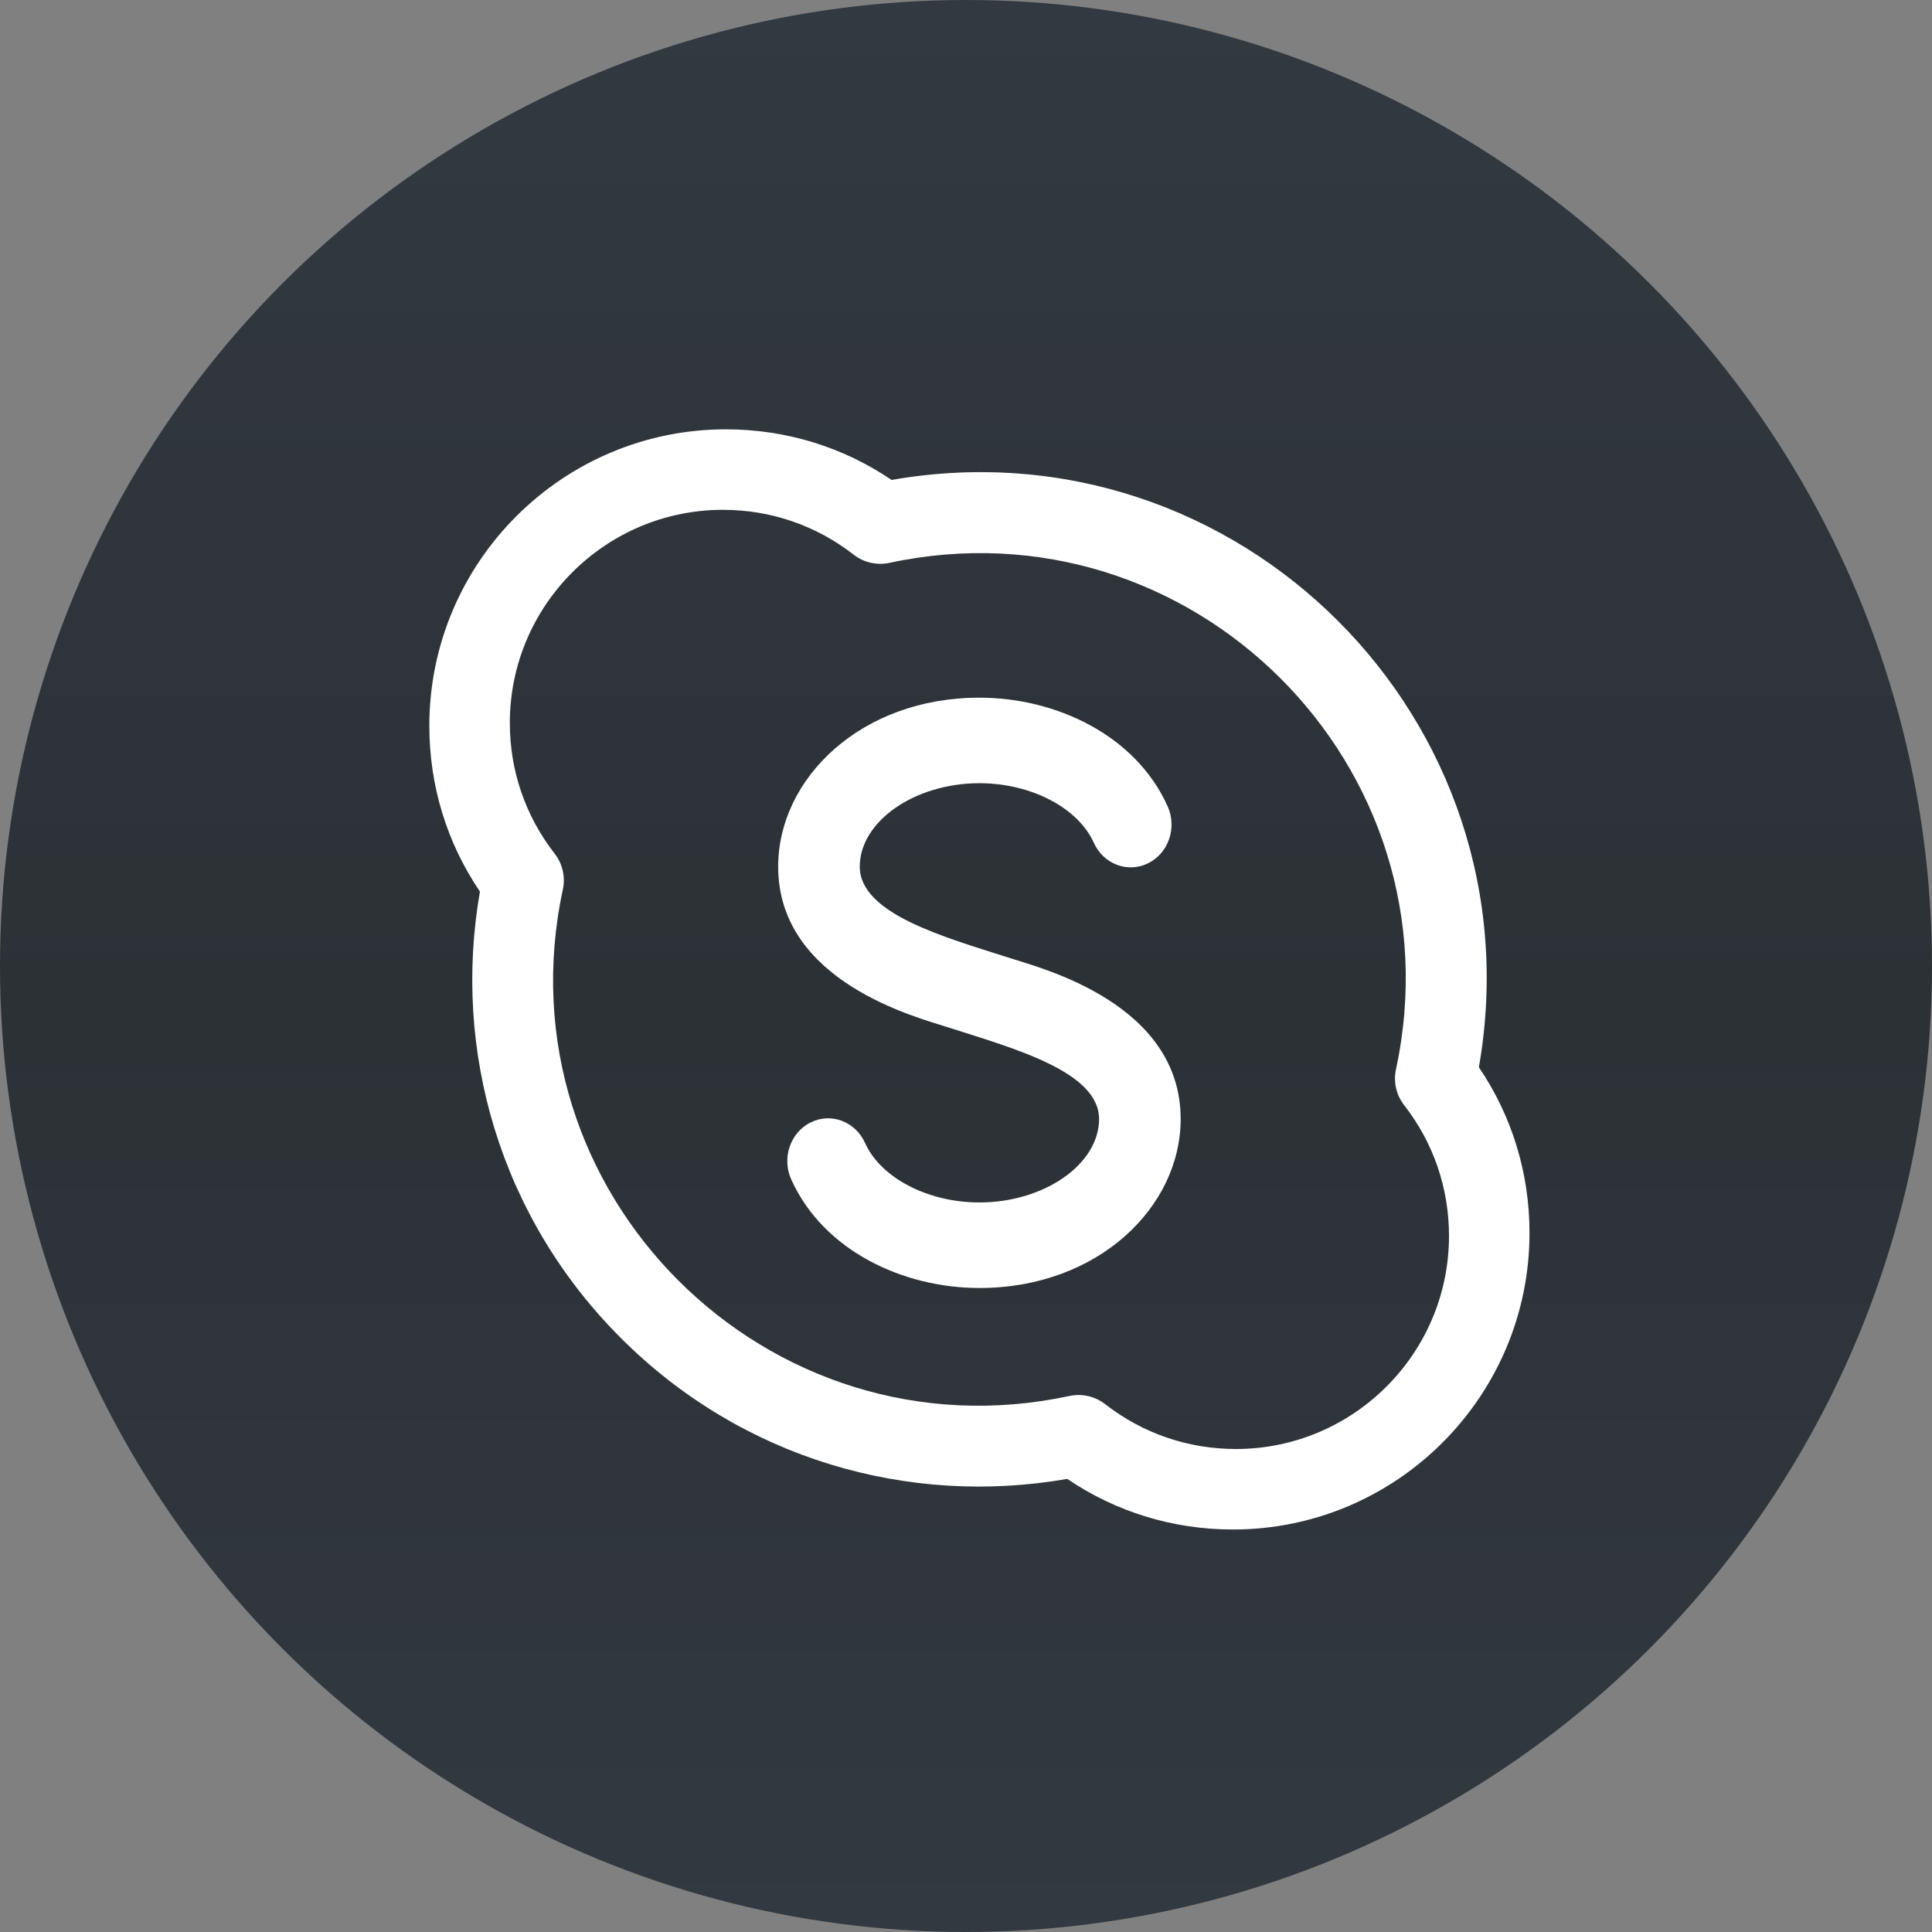
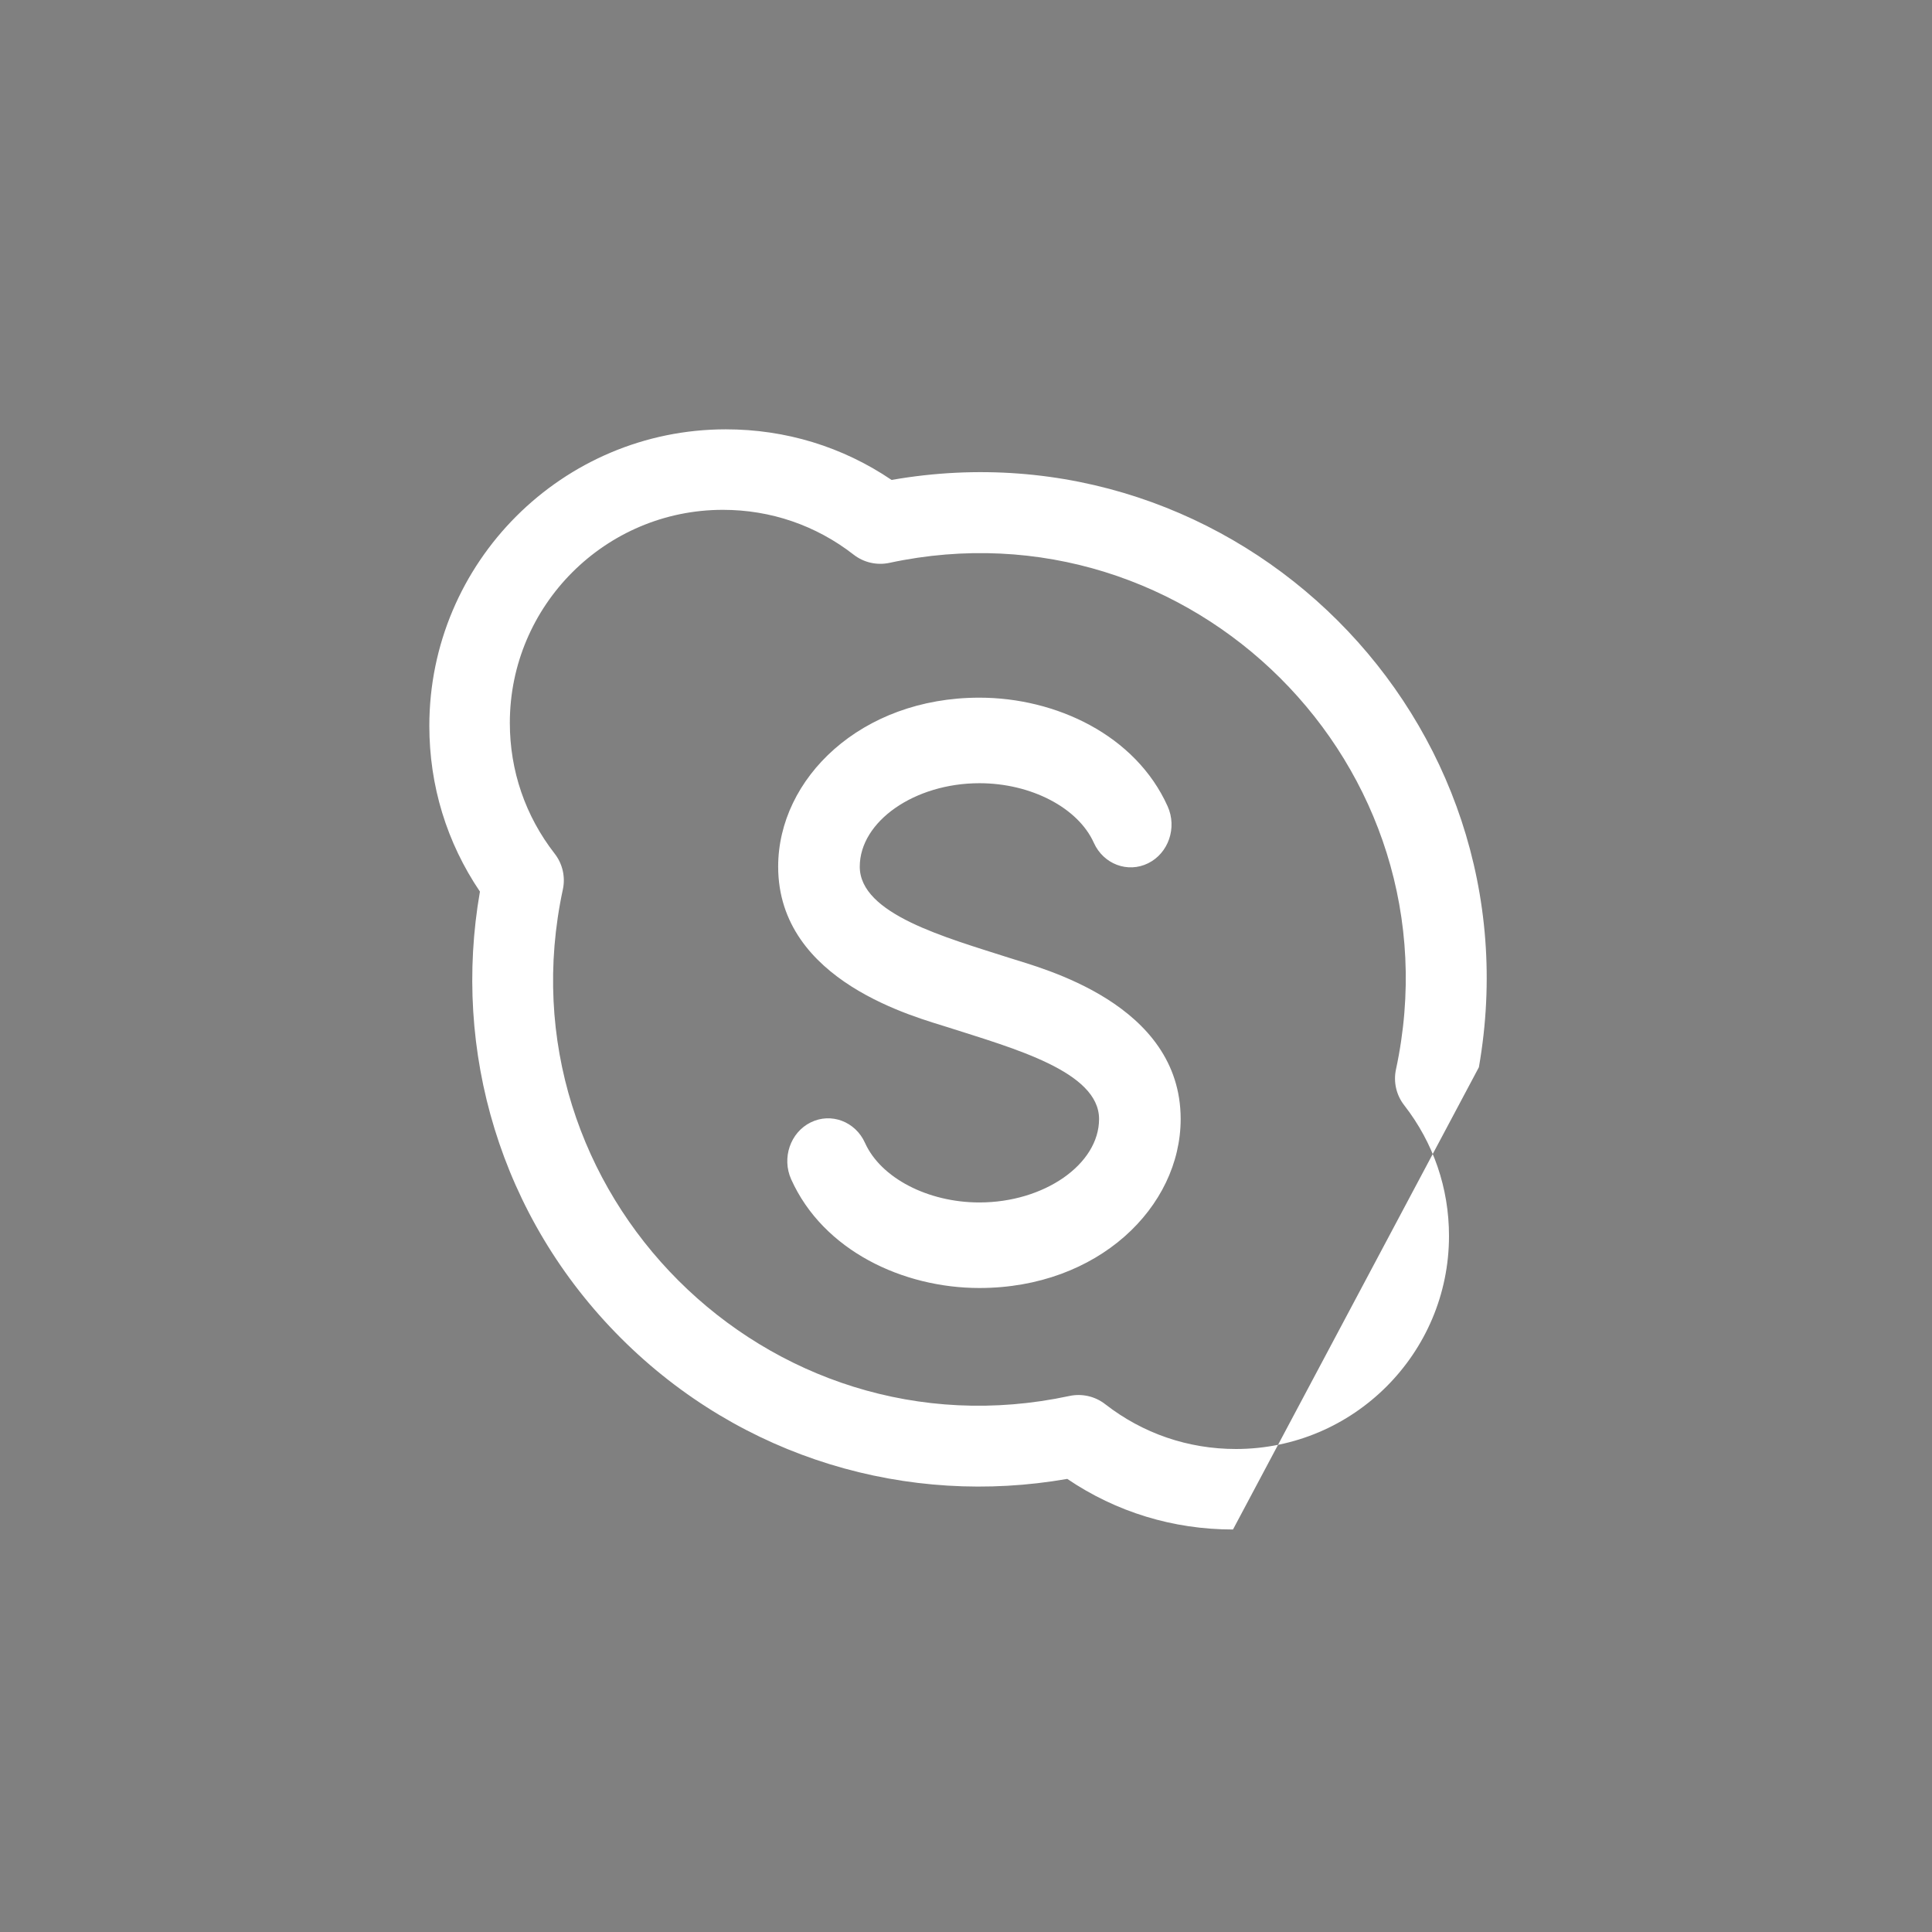
<svg xmlns="http://www.w3.org/2000/svg" width="72" height="72" viewBox="0 0 72 72">
  <rect x="0" y="0" width="72" height="72" fill="#808080" stroke="none" />
  <defs>
    <linearGradient id="5xh2txdu1a" x1="50%" x2="50%" y1="0%" y2="100%">
      <stop offset="0%" stop-color="#323940" />
      <stop offset="52.554%" stop-color="#2C3136" />
      <stop offset="100%" stop-color="#323940" />
    </linearGradient>
  </defs>
  <g fill="none" fill-rule="evenodd">
    <g fill-rule="nonzero">
      <g transform="translate(-296, -6479) translate(296, 6479)">
-         <circle cx="36" cy="36" r="36" fill="url(#5xh2txdu1a)" />
-         <path fill="#FFF" d="M45.95 57c-2.231 0-4.351-.65-6.177-1.886-5.915 1.035-12.126-.74-16.636-5.25-4.508-4.509-6.286-10.72-5.251-16.637C16.649 31.4 16 29.28 16 27.05 16 20.957 20.957 16 27.05 16c2.231 0 4.351.65 6.177 1.886 12.895-2.254 24.15 8.946 21.887 21.887C56.351 41.6 57 43.72 57 45.95 57 52.043 52.043 57 45.95 57zm-4.762-4.67C42.592 53.422 44.277 54 46.06 54c4.378 0 7.94-3.562 7.94-7.94 0-1.783-.578-3.468-1.67-4.872-.295-.378-.407-.867-.306-1.335 2.43-11.31-7.646-21.29-18.877-18.877-.468.1-.957-.011-1.335-.306C30.408 19.578 28.723 19 26.94 19 22.562 19 19 22.562 19 26.94c0 1.783.578 3.468 1.67 4.872.295.378.407.867.306 1.335-2.424 11.284 7.62 21.295 18.877 18.877.466-.1.956.01 1.335.306zM44 41.703c0-4.305-5.19-5.62-6.351-5.995-2.407-.774-5.608-1.638-5.608-3.41 0-1.686 2.042-3.11 4.459-3.11 1.923 0 3.677.914 4.264 2.221.358.796 1.264 1.138 2.024.762.759-.375 1.084-1.325.727-2.121C42.318 27.388 39.343 26 36.5 26c-4.424 0-7.5 3.017-7.5 6.297 0 4.305 5.19 5.62 6.351 5.995 2.407.774 5.608 1.638 5.608 3.41 0 1.686-2.042 3.11-4.459 3.11-1.923 0-3.677-.914-4.264-2.221-.358-.796-1.264-1.138-2.024-.762-.759.375-1.084 1.325-.727 2.121C30.682 46.612 33.657 48 36.5 48c4.424 0 7.5-3.017 7.5-6.297z" />
+         <path fill="#FFF" d="M45.95 57c-2.231 0-4.351-.65-6.177-1.886-5.915 1.035-12.126-.74-16.636-5.25-4.508-4.509-6.286-10.72-5.251-16.637C16.649 31.4 16 29.28 16 27.05 16 20.957 20.957 16 27.05 16c2.231 0 4.351.65 6.177 1.886 12.895-2.254 24.15 8.946 21.887 21.887zm-4.762-4.67C42.592 53.422 44.277 54 46.06 54c4.378 0 7.94-3.562 7.94-7.94 0-1.783-.578-3.468-1.67-4.872-.295-.378-.407-.867-.306-1.335 2.43-11.31-7.646-21.29-18.877-18.877-.468.1-.957-.011-1.335-.306C30.408 19.578 28.723 19 26.94 19 22.562 19 19 22.562 19 26.94c0 1.783.578 3.468 1.67 4.872.295.378.407.867.306 1.335-2.424 11.284 7.62 21.295 18.877 18.877.466-.1.956.01 1.335.306zM44 41.703c0-4.305-5.19-5.62-6.351-5.995-2.407-.774-5.608-1.638-5.608-3.41 0-1.686 2.042-3.11 4.459-3.11 1.923 0 3.677.914 4.264 2.221.358.796 1.264 1.138 2.024.762.759-.375 1.084-1.325.727-2.121C42.318 27.388 39.343 26 36.5 26c-4.424 0-7.5 3.017-7.5 6.297 0 4.305 5.19 5.62 6.351 5.995 2.407.774 5.608 1.638 5.608 3.41 0 1.686-2.042 3.11-4.459 3.11-1.923 0-3.677-.914-4.264-2.221-.358-.796-1.264-1.138-2.024-.762-.759.375-1.084 1.325-.727 2.121C30.682 46.612 33.657 48 36.5 48c4.424 0 7.5-3.017 7.5-6.297z" />
      </g>
    </g>
  </g>
</svg>